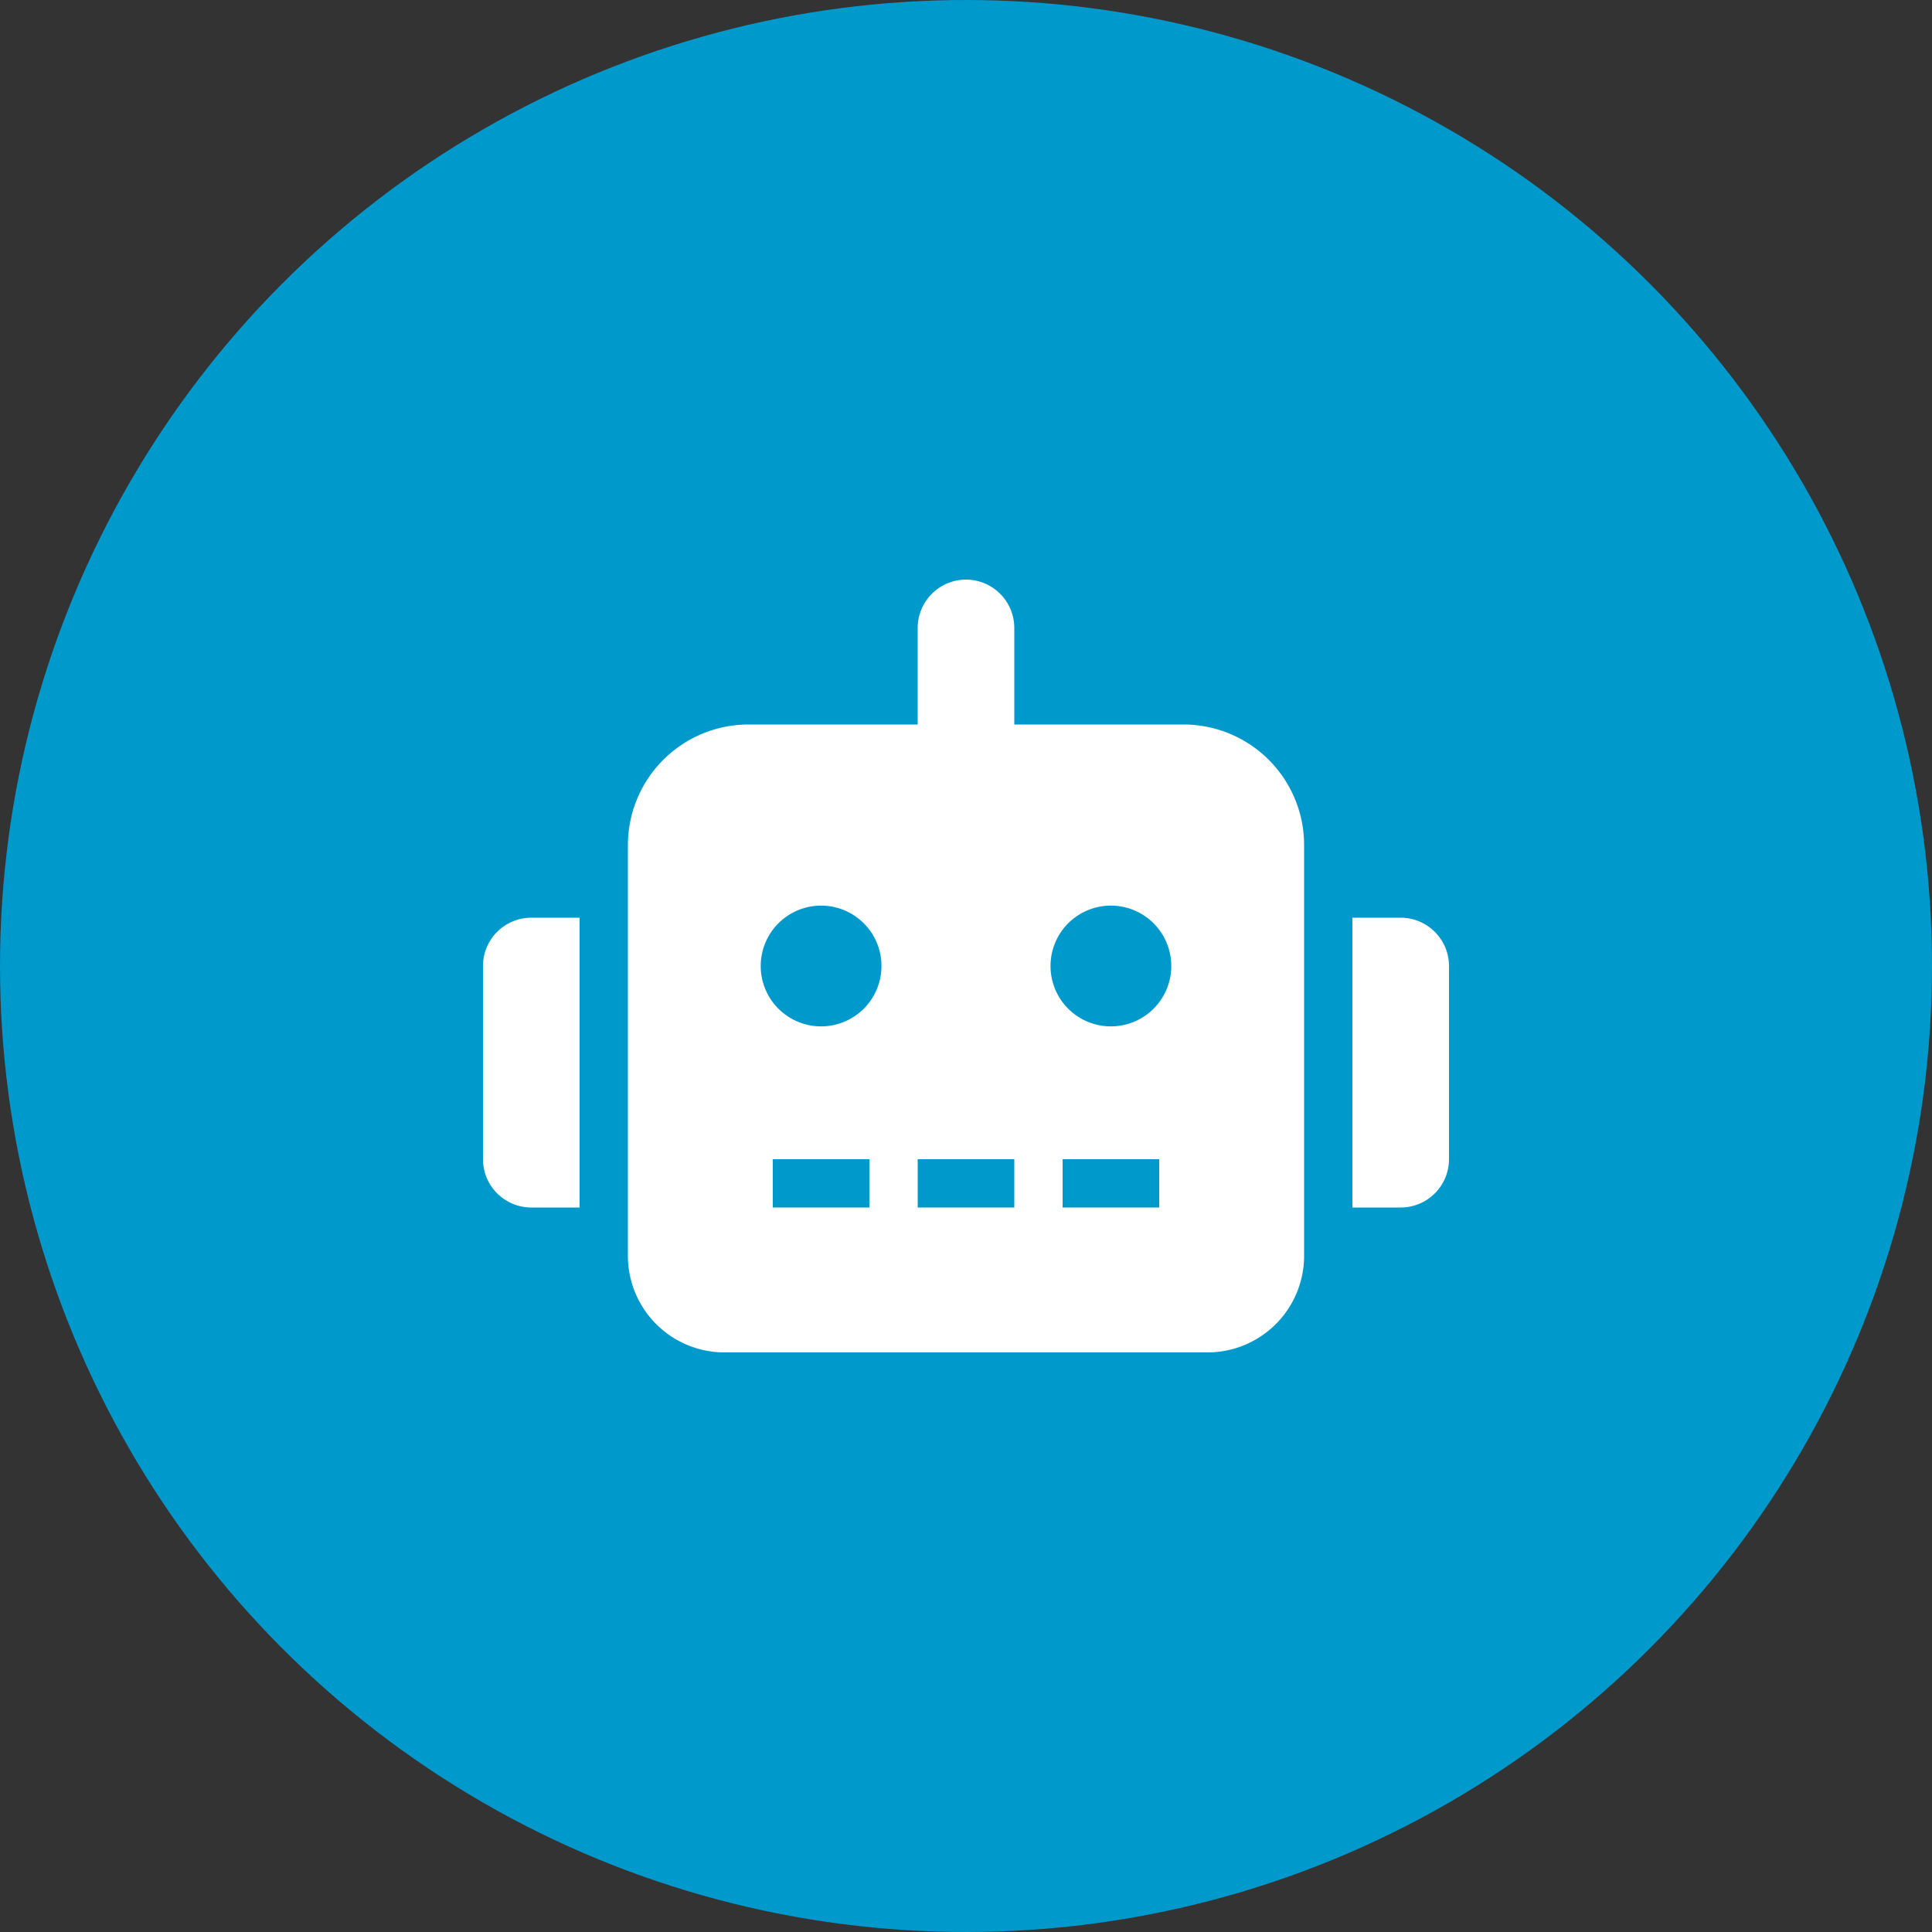
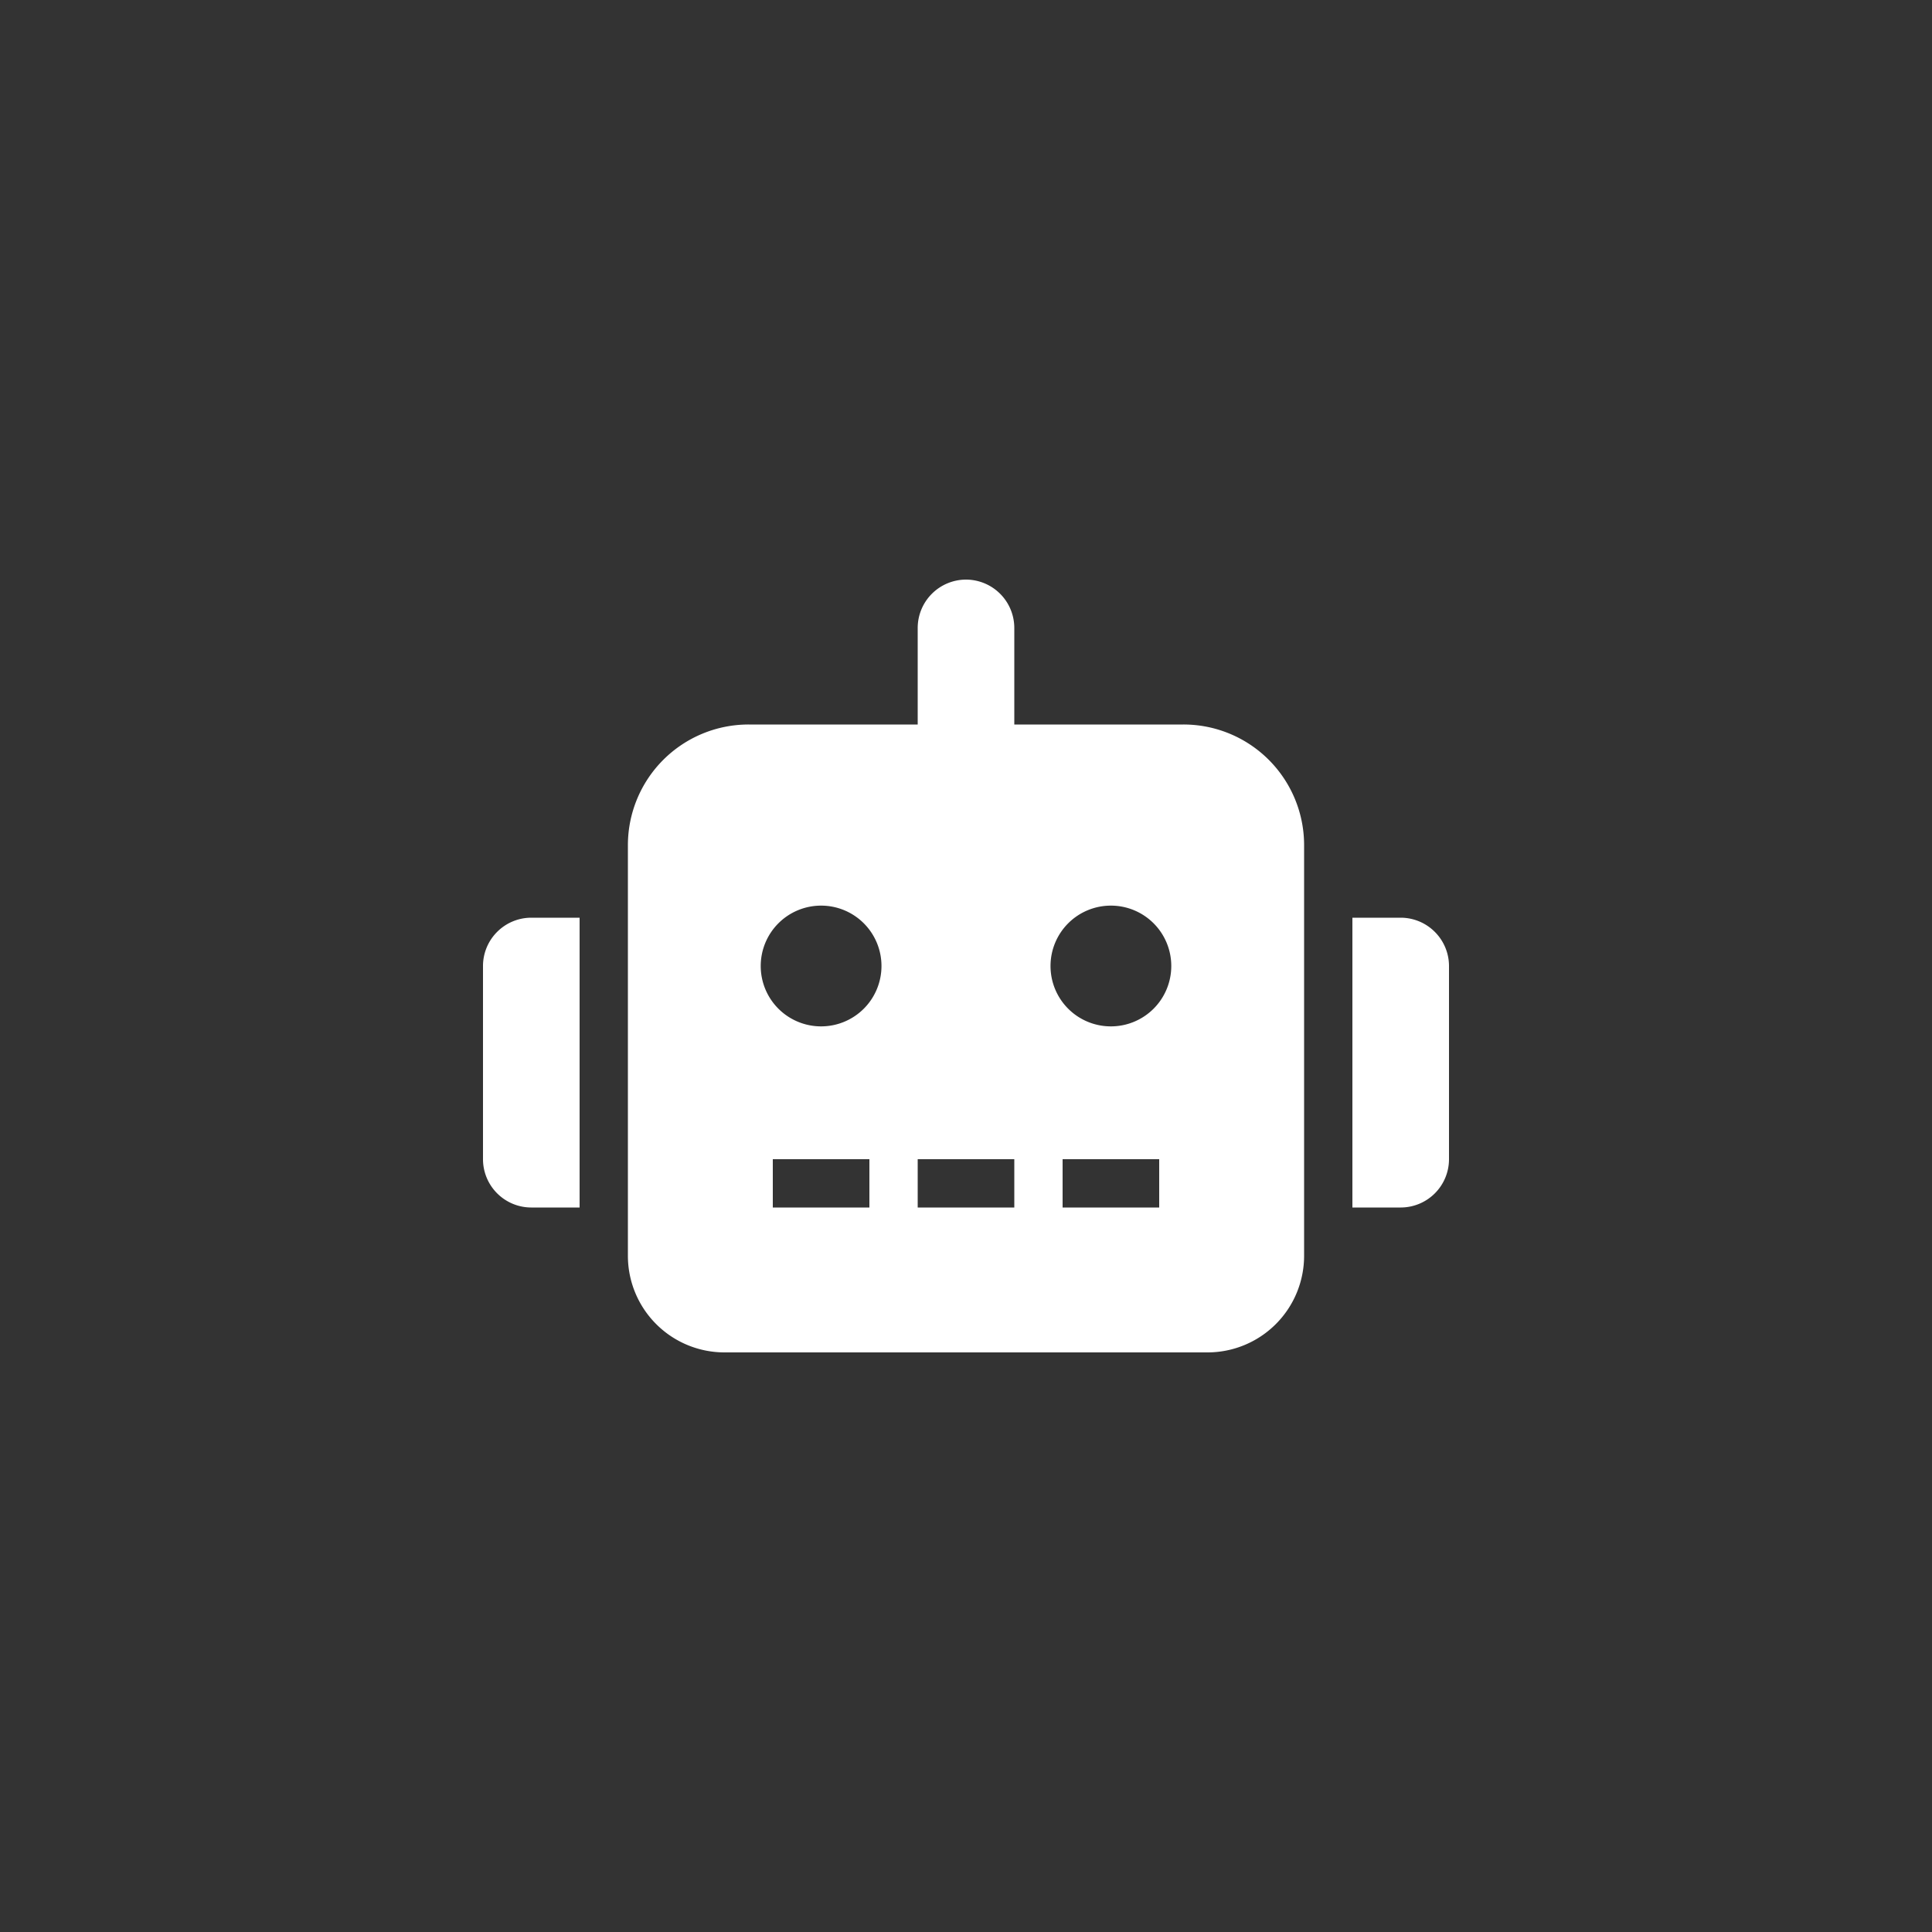
<svg xmlns="http://www.w3.org/2000/svg" width="100" height="100" viewBox="0 0 100 100">
  <rect x="0" y="0" width="100" height="100" fill="#333333" stroke="none" />
  <g transform="translate(-815 -2488)">
-     <circle cx="50" cy="50" r="50" transform="translate(815 2488)" fill="#09c" />
    <path d="M-24.268-16.766A2.494,2.494,0,0,0-25-15V-5a2.5,2.5,0,0,0,.732,1.767A2.5,2.5,0,0,0-22.5-2.5H-20v-15h-2.5A2.5,2.5,0,0,0-24.268-16.766ZM11.25-27.5H2.5v-5A2.505,2.505,0,0,0,0-35a2.505,2.505,0,0,0-2.5,2.5v5h-8.75a6.248,6.248,0,0,0-6.25,6.25V0a5,5,0,0,0,5,5h25a5,5,0,0,0,5-5V-21.25A6.243,6.243,0,0,0,11.25-27.5ZM-5-2.5h-5V-5h5Zm-2.5-9.375A3.124,3.124,0,0,1-10.625-15,3.124,3.124,0,0,1-7.5-18.125,3.124,3.124,0,0,1-4.375-15,3.124,3.124,0,0,1-7.5-11.875ZM2.5-2.5h-5V-5h5Zm7.5,0H5V-5h5ZM7.5-11.875A3.122,3.122,0,0,1,4.375-15,3.123,3.123,0,0,1,7.5-18.125,3.124,3.124,0,0,1,10.625-15,3.124,3.124,0,0,1,7.5-11.875Zm16.766-4.891A2.5,2.5,0,0,0,22.5-17.5H20v15h2.5a2.5,2.5,0,0,0,1.767-.732A2.5,2.5,0,0,0,25-5V-15A2.5,2.5,0,0,0,24.266-16.766Z" transform="translate(865 2553)" fill="#fff" />
  </g>
</svg>